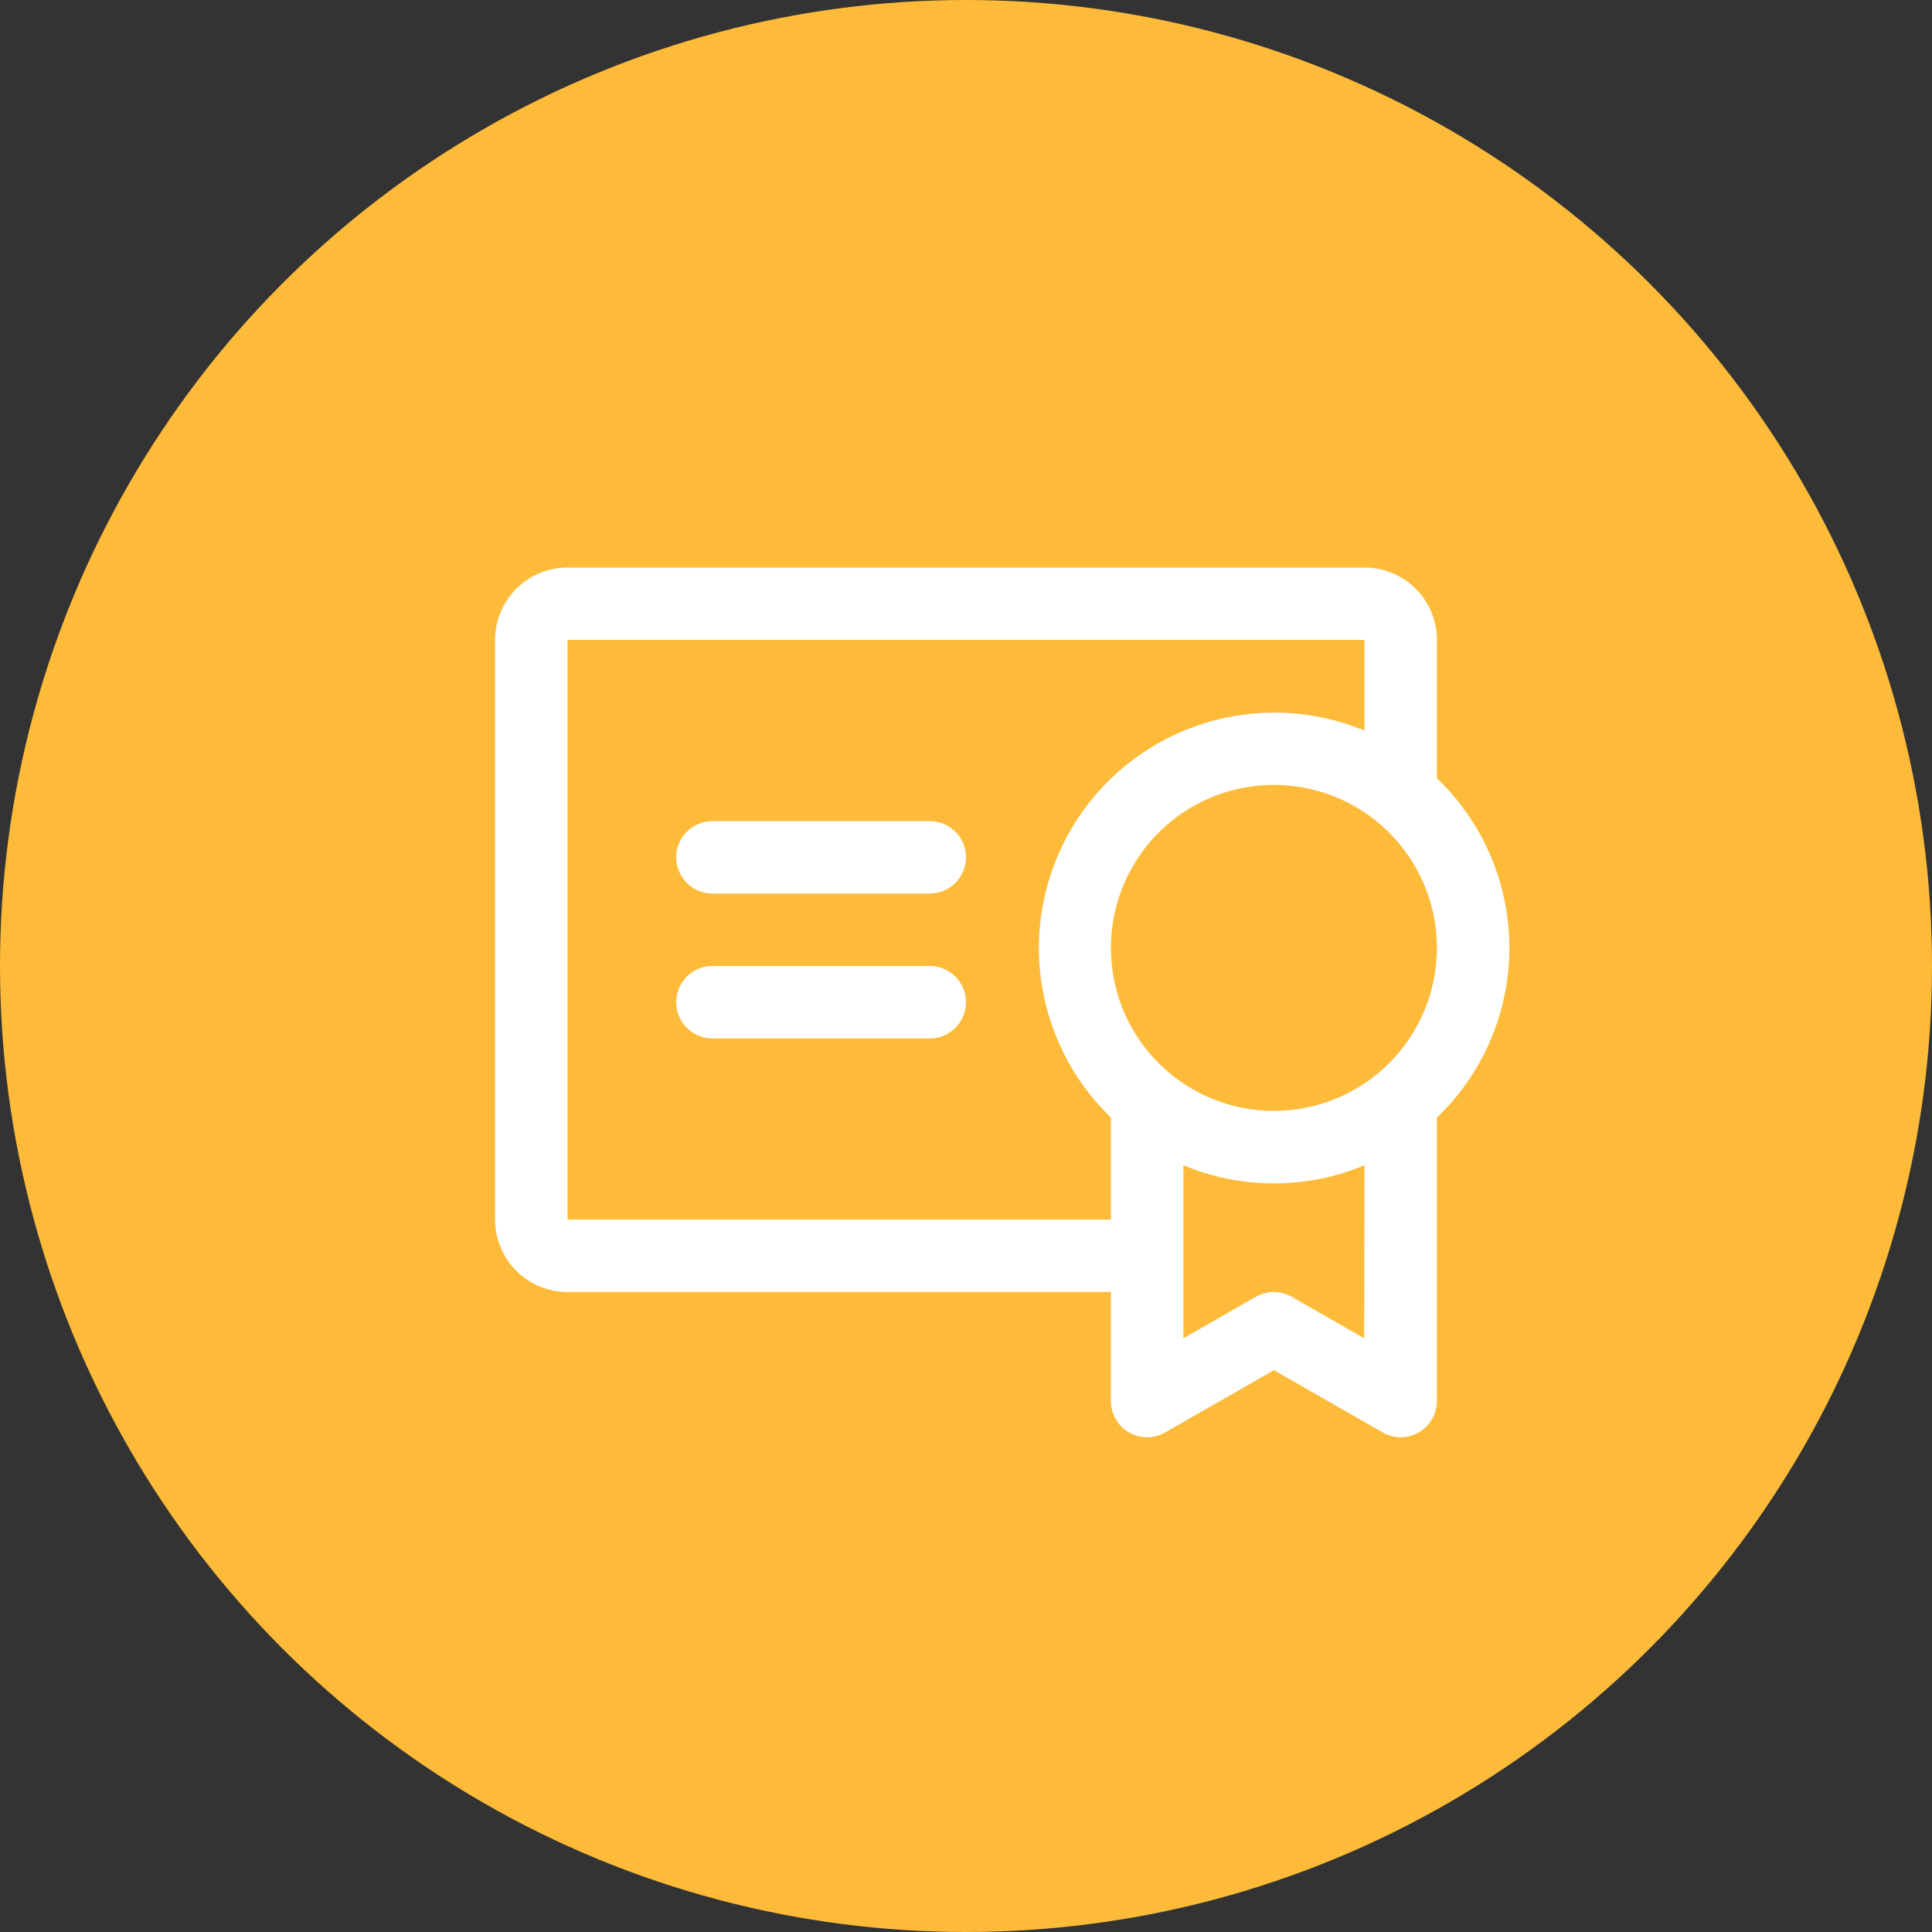
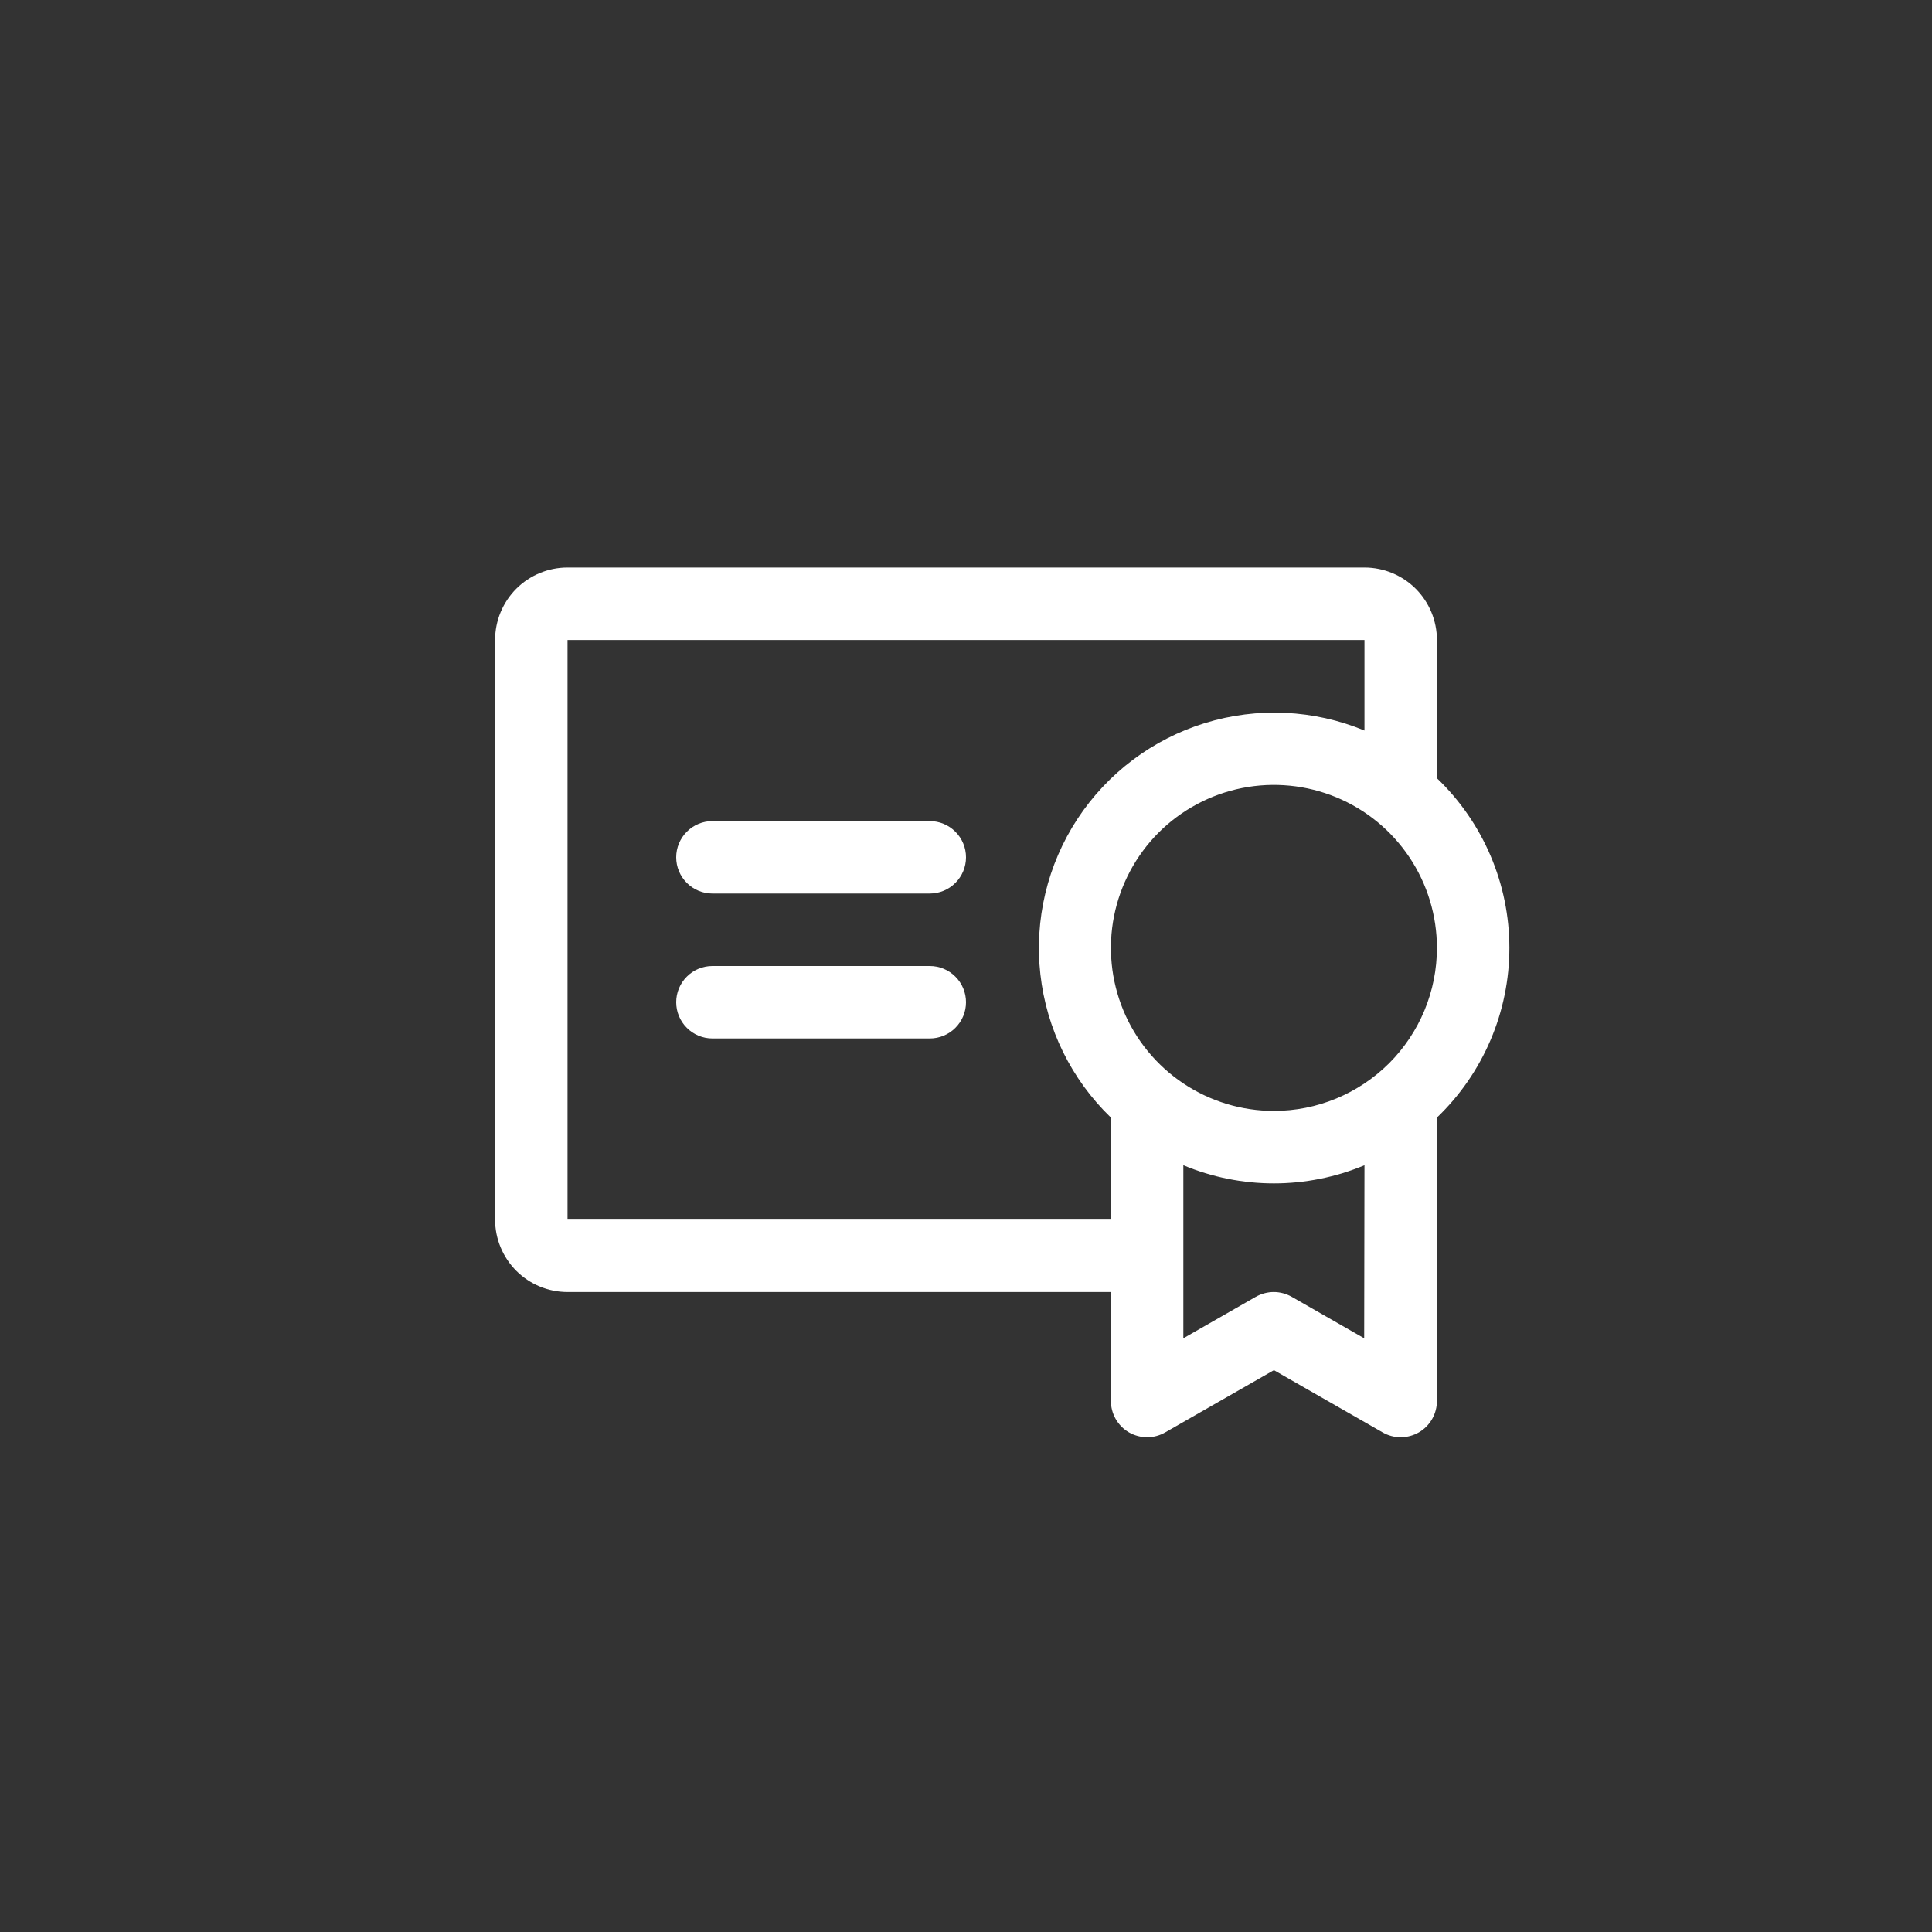
<svg xmlns="http://www.w3.org/2000/svg" width="40" height="40" viewBox="0 0 40 40" fill="none">
  <rect x="0" y="0" width="40" height="40" fill="#333333" stroke="none" />
-   <circle cx="20" cy="20" r="20" fill="#FDBB39" />
  <path d="M20 20.75C20 20.949 19.921 21.14 19.78 21.28C19.64 21.421 19.449 21.5 19.25 21.5H14.75C14.551 21.5 14.36 21.421 14.22 21.28C14.079 21.14 14 20.949 14 20.75C14 20.551 14.079 20.36 14.22 20.22C14.36 20.079 14.551 20 14.75 20H19.25C19.449 20 19.64 20.079 19.78 20.22C19.921 20.36 20 20.551 20 20.75ZM19.25 17H14.75C14.551 17 14.36 17.079 14.22 17.22C14.079 17.36 14 17.551 14 17.75C14 17.949 14.079 18.14 14.22 18.28C14.36 18.421 14.551 18.5 14.75 18.5H19.25C19.449 18.5 19.64 18.421 19.78 18.28C19.921 18.14 20 17.949 20 17.75C20 17.551 19.921 17.36 19.78 17.22C19.64 17.079 19.449 17 19.25 17ZM29.75 23.138V29C29.751 29.132 29.717 29.262 29.652 29.377C29.587 29.492 29.492 29.588 29.378 29.655C29.264 29.721 29.134 29.756 29.002 29.757C28.869 29.757 28.739 29.722 28.625 29.656L26.375 28.368L24.125 29.656C24.011 29.722 23.881 29.757 23.748 29.757C23.616 29.756 23.486 29.721 23.372 29.655C23.258 29.588 23.163 29.492 23.098 29.377C23.033 29.262 22.999 29.132 23 29V26.75H11.75C11.352 26.75 10.971 26.592 10.689 26.311C10.408 26.029 10.25 25.648 10.25 25.25V13.25C10.25 12.852 10.408 12.471 10.689 12.189C10.971 11.908 11.352 11.75 11.75 11.75H28.25C28.648 11.75 29.029 11.908 29.311 12.189C29.592 12.471 29.75 12.852 29.75 13.25V16.112C30.224 16.566 30.601 17.111 30.859 17.715C31.117 18.319 31.25 18.969 31.25 19.625C31.25 20.281 31.117 20.931 30.859 21.535C30.601 22.139 30.224 22.684 29.75 23.138ZM23 25.25V23.138C22.183 22.35 21.666 21.301 21.54 20.172C21.413 19.044 21.684 17.907 22.306 16.957C22.929 16.007 23.863 15.305 24.948 14.97C26.033 14.636 27.201 14.69 28.25 15.125V13.25H11.75V25.25H23ZM28.25 24.125C27.656 24.373 27.019 24.501 26.375 24.501C25.731 24.501 25.094 24.373 24.5 24.125V27.708L26 26.849C26.113 26.785 26.242 26.75 26.372 26.75C26.503 26.75 26.631 26.785 26.744 26.849L28.244 27.708L28.25 24.125ZM29.75 19.625C29.75 18.957 29.552 18.305 29.181 17.75C28.81 17.195 28.283 16.762 27.667 16.507C27.05 16.252 26.371 16.185 25.717 16.315C25.062 16.445 24.46 16.767 23.988 17.238C23.517 17.71 23.195 18.312 23.065 18.967C22.935 19.621 23.002 20.3 23.257 20.917C23.512 21.533 23.945 22.06 24.5 22.431C25.055 22.802 25.707 23 26.375 23C26.818 23 27.257 22.913 27.667 22.743C28.076 22.573 28.448 22.325 28.762 22.012C29.075 21.698 29.323 21.326 29.493 20.917C29.663 20.507 29.75 20.068 29.75 19.625Z" fill="white" />
</svg>